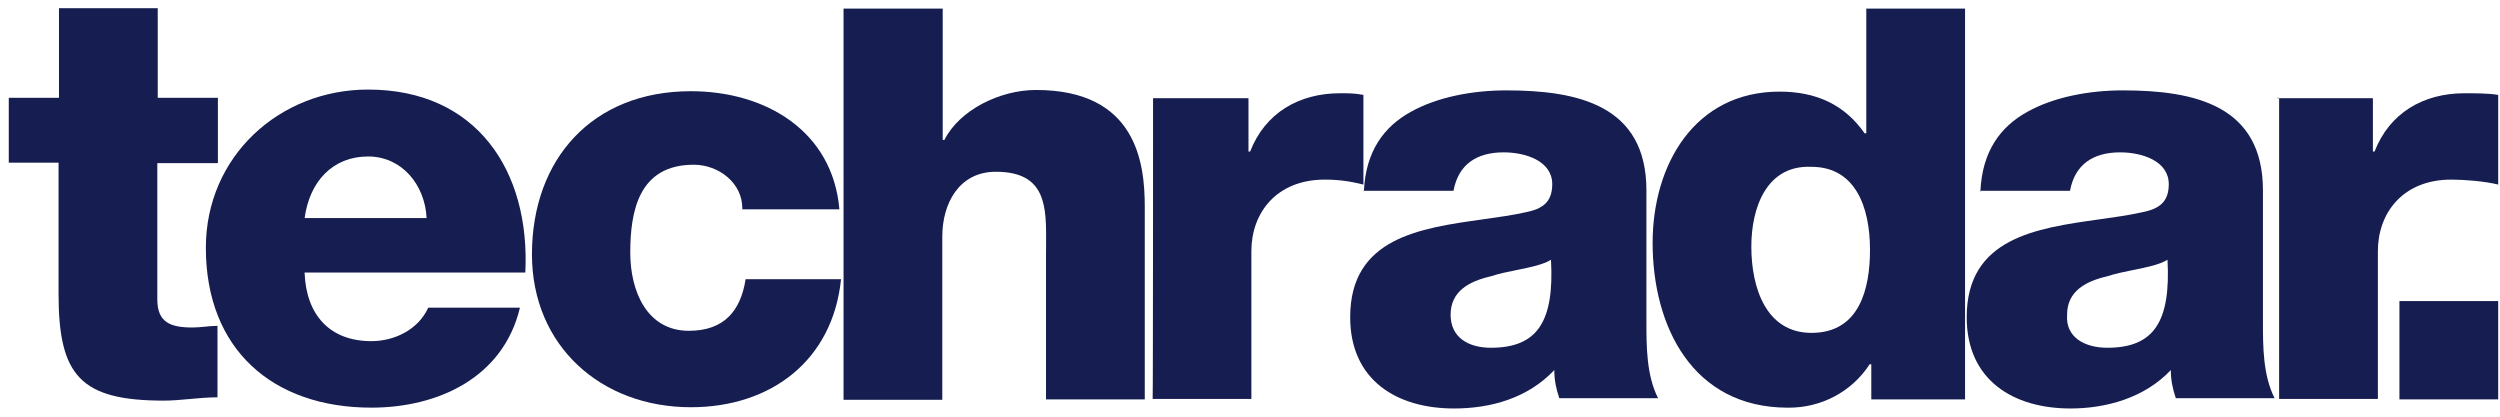
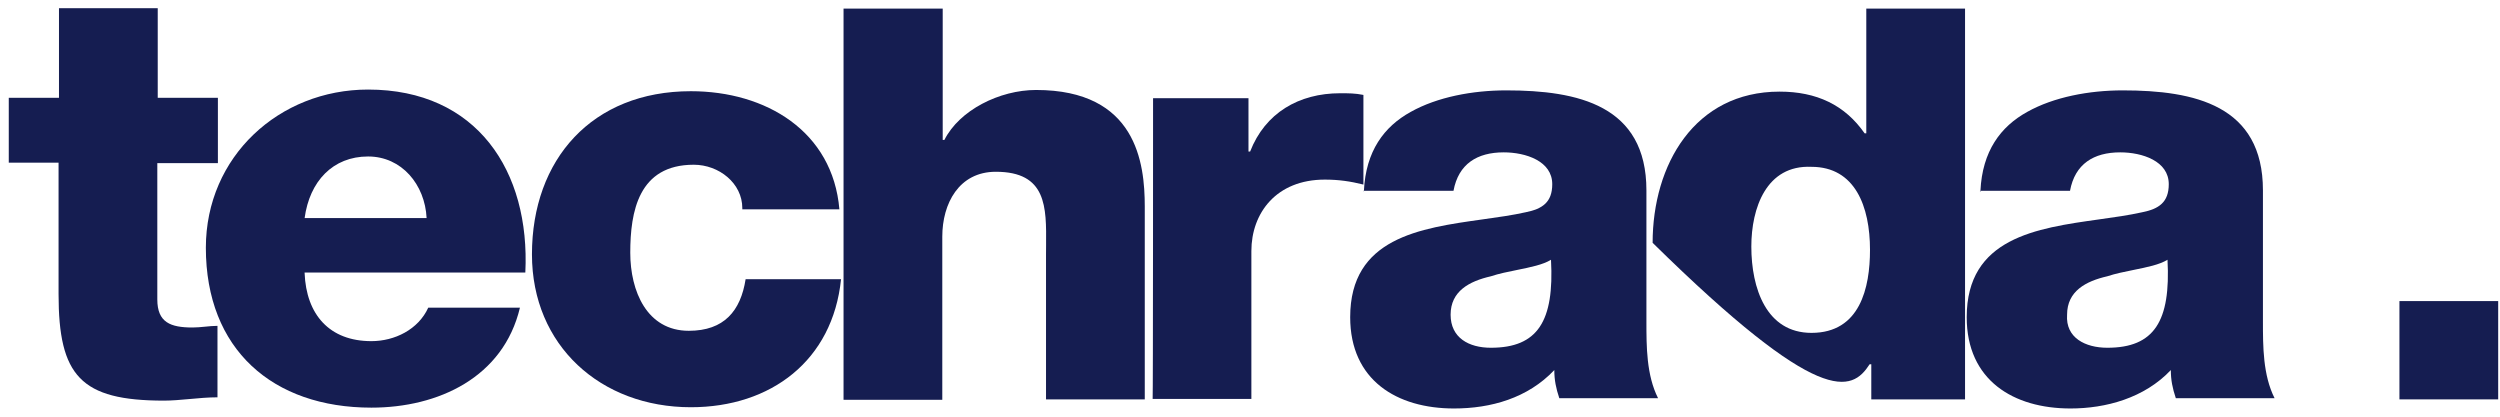
<svg xmlns="http://www.w3.org/2000/svg" width="120" height="20" viewBox="0 0 120 20" fill="none">
  <path d="M7.551 7.829H10.459V4.696H7.571V0.393H2.831V4.696H0.421V7.809H2.811V14.114C2.811 18.04 3.867 19.23 7.87 19.23C8.258 19.23 8.671 19.192 9.093 19.154C9.536 19.113 9.99 19.071 10.439 19.071V15.641C10.24 15.641 10.04 15.661 9.841 15.681C9.642 15.7 9.443 15.72 9.244 15.72C8.188 15.72 7.551 15.482 7.551 14.372V7.829Z" fill="#151D51" />
  <path fill-rule="evenodd" clip-rule="evenodd" d="M14.621 13.103C14.7 15.105 15.816 16.375 17.827 16.375C18.942 16.375 20.078 15.819 20.556 14.768H24.957C24.16 18.119 21.034 19.567 17.827 19.567C13.087 19.567 9.881 16.771 9.881 11.893C9.881 7.511 13.406 4.299 17.668 4.299C22.886 4.299 25.455 8.205 25.216 13.083H14.621V13.103ZM20.477 10.466C20.398 8.86 19.282 7.511 17.669 7.511C15.976 7.511 14.861 8.701 14.622 10.466H20.477Z" fill="#151D51" />
  <path d="M35.631 9.989C35.631 8.799 34.515 7.907 33.3 7.907C30.652 7.907 30.253 10.148 30.253 12.131C30.253 13.975 31.05 15.878 33.062 15.878C34.754 15.878 35.551 14.927 35.79 13.4H40.37C39.972 17.306 37.005 19.547 33.161 19.547C28.84 19.547 25.534 16.592 25.534 12.21C25.534 7.649 28.421 4.378 33.161 4.378C36.766 4.378 39.972 6.301 40.291 10.049H35.631V9.989Z" fill="#151D51" />
  <path d="M45.25 0.413H40.49V19.19H45.23V11.358C45.23 9.772 46.027 8.245 47.799 8.245C50.244 8.245 50.228 9.934 50.212 11.77C50.21 11.922 50.209 12.077 50.209 12.23V19.171H54.949V9.911C54.949 7.828 54.55 4.319 49.731 4.319C47.978 4.319 46.047 5.29 45.33 6.718H45.25V0.413Z" fill="#151D51" />
  <path d="M55.347 4.714H59.927V7.272H60.007C60.724 5.428 62.337 4.476 64.328 4.476C64.727 4.476 65.045 4.476 65.444 4.556V8.859C64.806 8.7 64.249 8.621 63.592 8.621C61.261 8.621 60.066 10.227 60.066 12.051V19.15H55.327C55.347 19.13 55.347 4.714 55.347 4.714Z" fill="#151D51" />
  <path fill-rule="evenodd" clip-rule="evenodd" d="M65.466 9.197L65.468 9.157H69.768C70.007 7.868 70.903 7.313 72.177 7.313C73.233 7.313 74.508 7.729 74.508 8.84C74.508 9.712 74.03 10.03 73.233 10.188C72.595 10.331 71.888 10.43 71.162 10.531C68.147 10.954 64.809 11.421 64.809 15.225C64.809 18.259 67.059 19.607 69.788 19.607C71.56 19.607 73.332 19.112 74.607 17.763C74.607 18.239 74.687 18.636 74.846 19.112H79.586C79.028 18.001 79.028 16.633 79.028 15.443V9.137C79.028 5.052 75.742 4.338 72.297 4.338C70.684 4.338 68.991 4.656 67.716 5.37C66.431 6.078 65.558 7.257 65.468 9.157H65.446L65.466 9.197ZM71.561 16.692C73.811 16.692 74.608 15.423 74.448 12.469C74.069 12.705 73.457 12.828 72.823 12.957C72.391 13.044 71.948 13.133 71.561 13.262C70.525 13.5 69.629 13.976 69.629 15.106C69.629 16.216 70.505 16.692 71.561 16.692Z" fill="#151D51" />
-   <path fill-rule="evenodd" clip-rule="evenodd" d="M89.822 19.171H94.322V0.412H89.582V6.401H89.503C88.547 5.032 87.193 4.398 85.42 4.398C81.338 4.398 79.326 7.908 79.326 11.655C79.326 15.661 81.238 19.568 85.819 19.568C87.392 19.587 88.885 18.814 89.742 17.485H89.822V19.171ZM86.952 15.978C84.781 15.978 84.064 13.836 84.064 11.834C84.064 9.99 84.781 7.908 86.952 8.008C89.043 8.008 89.76 9.911 89.76 11.993C89.76 13.817 89.282 15.978 86.952 15.978Z" fill="#151D51" />
+   <path fill-rule="evenodd" clip-rule="evenodd" d="M89.822 19.171H94.322V0.412H89.582V6.401H89.503C88.547 5.032 87.193 4.398 85.42 4.398C81.338 4.398 79.326 7.908 79.326 11.655C87.392 19.587 88.885 18.814 89.742 17.485H89.822V19.171ZM86.952 15.978C84.781 15.978 84.064 13.836 84.064 11.834C84.064 9.99 84.781 7.908 86.952 8.008C89.043 8.008 89.76 9.911 89.76 11.993C89.76 13.817 89.282 15.978 86.952 15.978Z" fill="#151D51" />
  <path fill-rule="evenodd" clip-rule="evenodd" d="M95.059 9.197L95.061 9.157H99.361C99.6 7.868 100.496 7.313 101.771 7.313C102.826 7.313 104.101 7.729 104.101 8.84C104.101 9.712 103.623 10.03 102.826 10.188C102.188 10.331 101.481 10.43 100.755 10.531C97.74 10.954 94.402 11.421 94.402 15.225C94.402 18.259 96.652 19.607 99.381 19.607C101.073 19.607 102.926 19.112 104.2 17.763C104.2 18.239 104.28 18.636 104.439 19.112H109.179C108.621 18.001 108.621 16.633 108.621 15.443V9.137C108.621 5.052 105.335 4.338 101.89 4.338C100.277 4.338 98.584 4.656 97.309 5.37C96.024 6.078 95.151 7.257 95.061 9.157H95.039V9.197H95.059ZM101.152 16.692C103.402 16.692 104.199 15.423 104.04 12.468C103.661 12.704 103.049 12.828 102.414 12.956C101.982 13.043 101.539 13.133 101.152 13.261C100.116 13.499 99.22 13.975 99.22 15.106C99.141 16.216 100.097 16.692 101.152 16.692Z" fill="#151D51" />
-   <path d="M109.319 4.714H109.398V19.15H114.138V12.051C114.138 10.227 115.333 8.621 117.663 8.621C118.3 8.621 119.276 8.7 119.914 8.859V4.556C119.495 4.476 118.699 4.476 118.3 4.476C116.309 4.476 114.696 5.428 113.979 7.272H113.899V4.714H109.398V4.695H109.319V4.714Z" fill="#151D51" />
  <path d="M119.913 14.452H115.173V19.17H119.913V14.452Z" fill="#151D51" />
</svg>